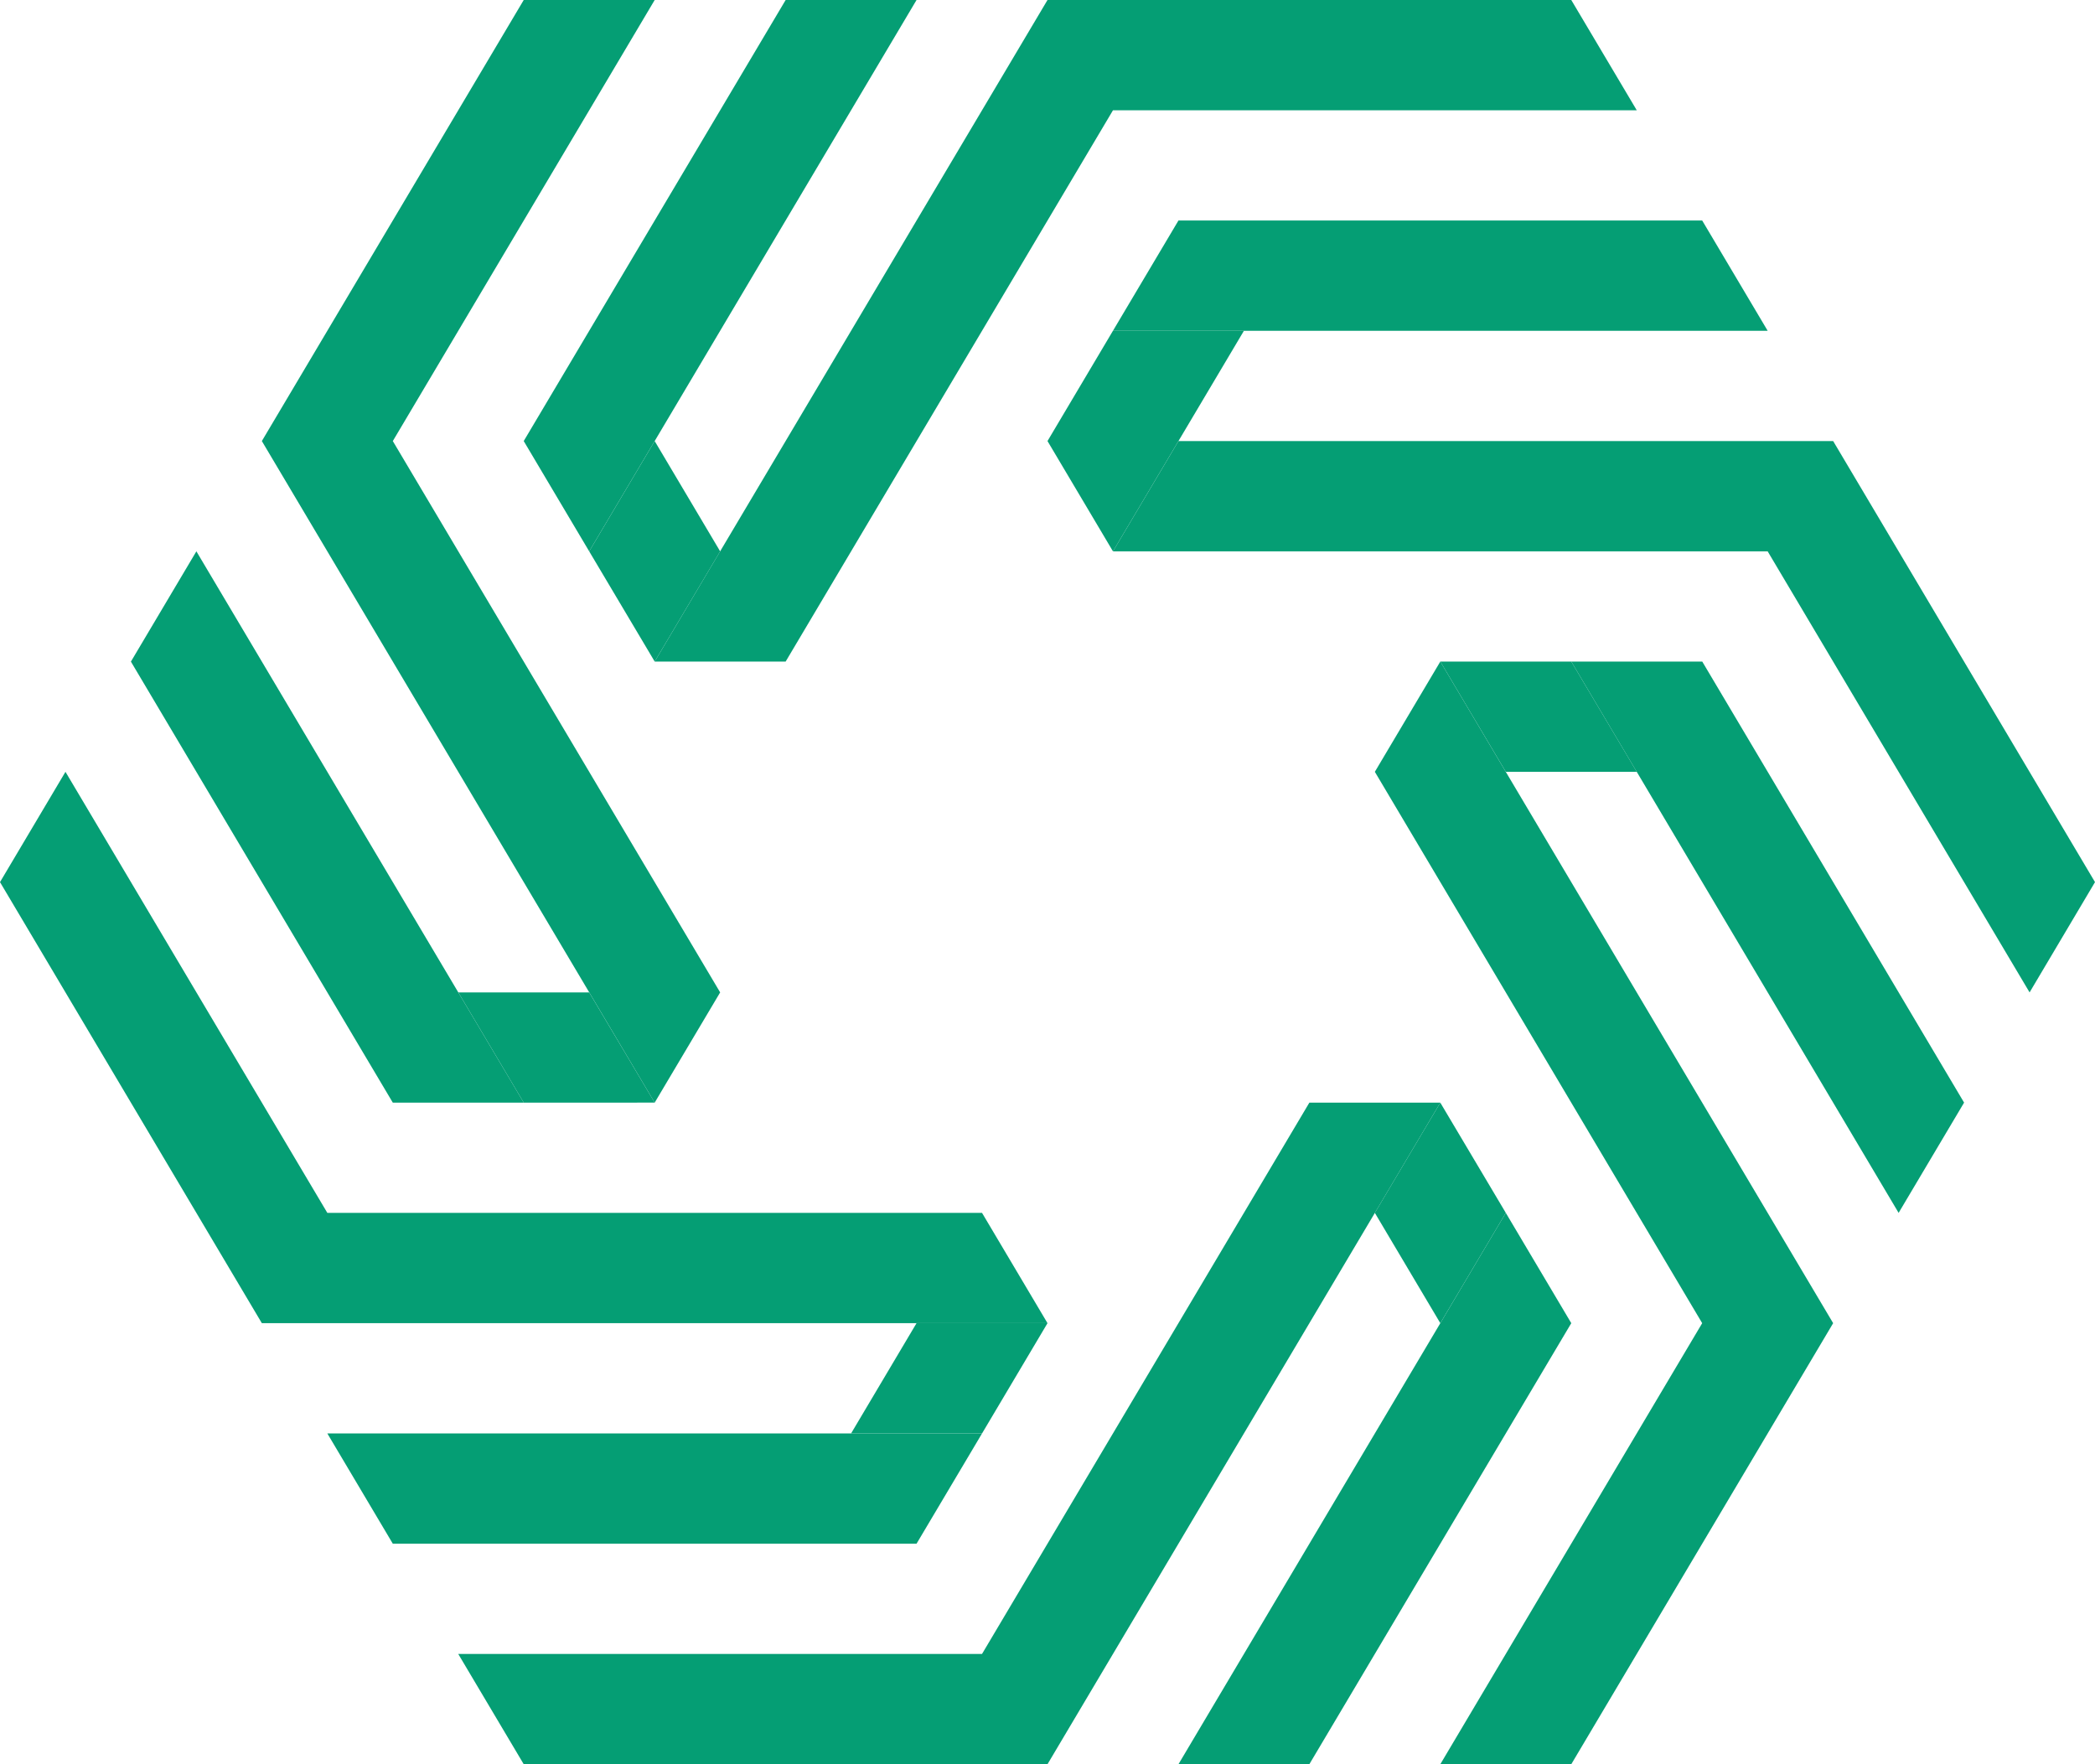
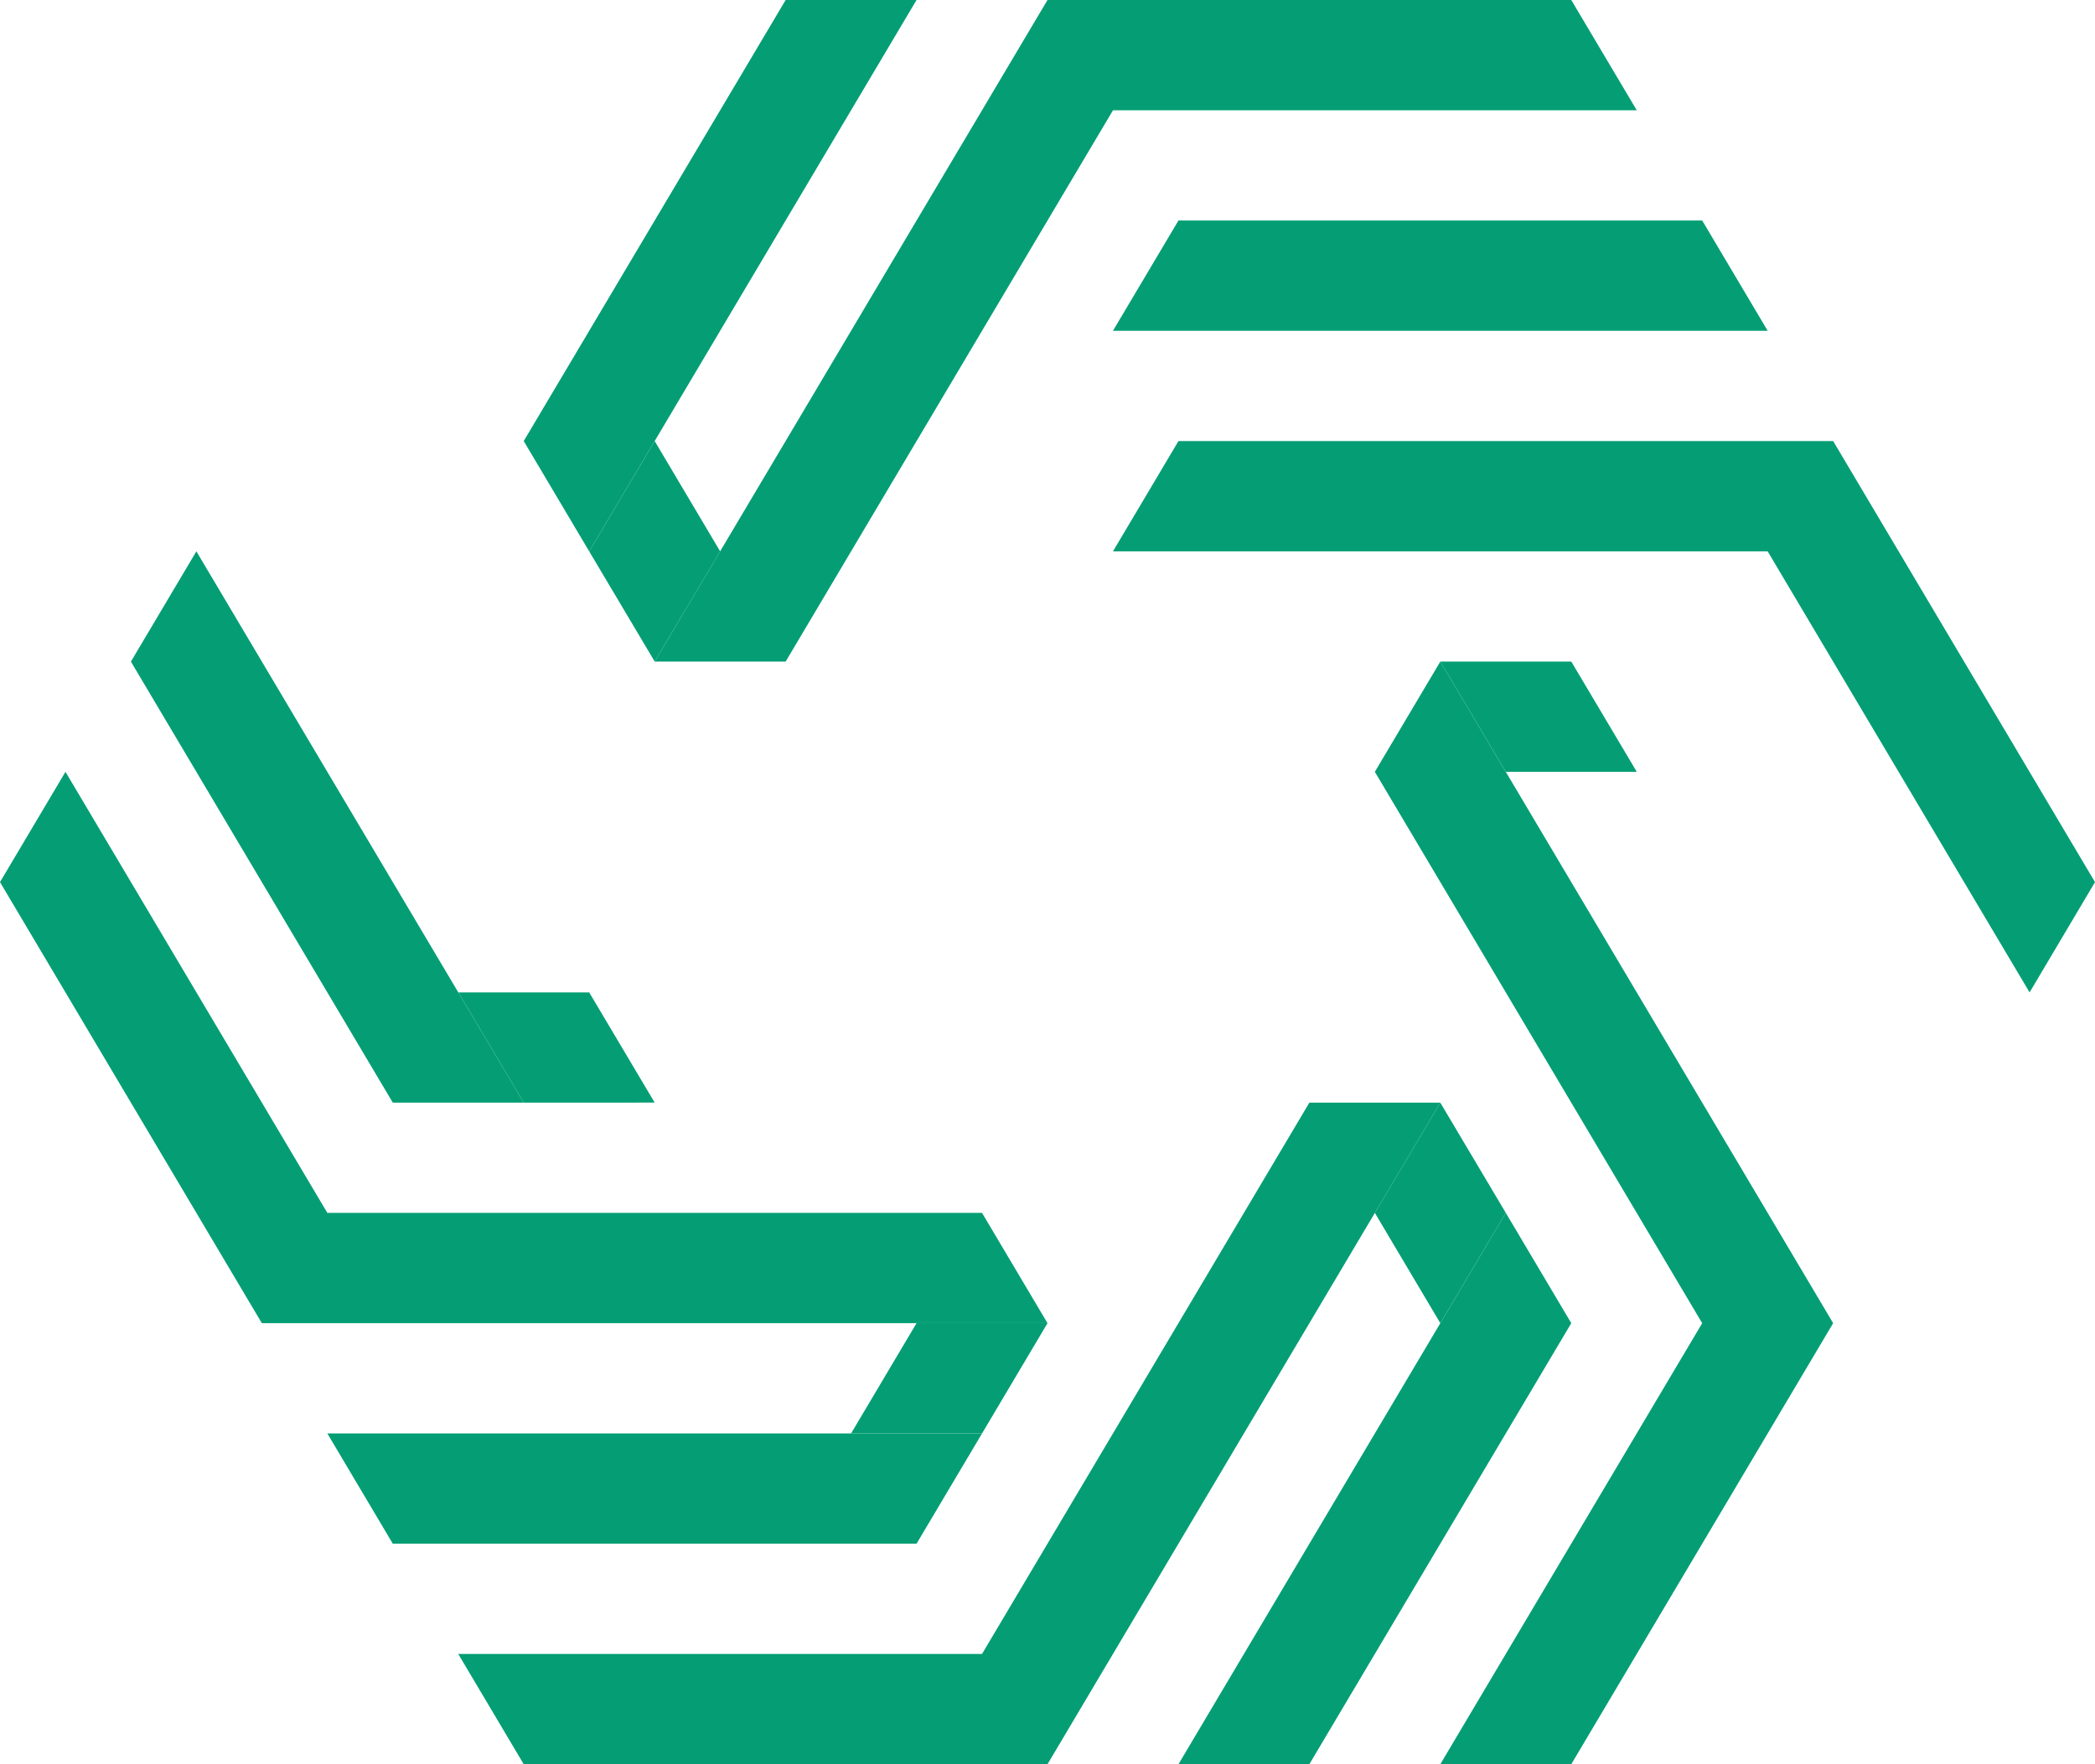
<svg xmlns="http://www.w3.org/2000/svg" width="76" height="64" viewBox="0 0 76 64" fill="none">
  <path d="M57.001 0H38L23.75 23.999H28.501L40.375 4.001H59.377L57.001 0Z" fill="#059E74" />
  <path d="M64.125 11.999H40.375L42.751 7.999H61.75L64.125 11.999Z" fill="#059E74" />
-   <path d="M40.375 11.999L38 16L40.375 20.001L45.126 11.999H40.375Z" fill="#059E74" />
-   <path d="M18.999 0L9.499 16L23.75 39.999L26.125 36.001L14.25 16L23.75 0H18.999Z" fill="#059E74" />
  <path d="M33.249 0L21.374 20.001L18.999 16L28.501 0H33.249Z" fill="#059E74" />
  <path d="M21.374 20.001L23.75 23.999L26.125 20.001L23.75 16L21.374 20.001Z" fill="#059E74" />
  <path d="M0 32L9.499 48H38L35.625 43.999H11.875L2.375 27.999L0 32Z" fill="#059E74" />
  <path d="M7.124 20L19.001 40.001H14.25L4.749 24.001L7.124 20Z" fill="#059E74" />
  <path d="M19.001 40.001L23.75 39.999L21.374 36.001H16.626L19.001 40.001Z" fill="#059E74" />
  <path d="M18.999 64H38L52.25 40.001H47.499L35.625 59.999H16.623L18.999 64Z" fill="#059E74" />
  <path d="M11.875 52.001H35.625L33.249 56.001H14.25L11.875 52.001Z" fill="#059E74" />
  <path d="M35.625 52.001L38 48H33.249L30.874 52.001H35.625Z" fill="#059E74" />
  <path d="M57.001 64L66.501 48L52.25 23.999L49.875 27.999L61.75 48L52.25 64H57.001Z" fill="#059E74" />
  <path d="M42.751 64L54.626 43.999L57.001 48L47.499 64H42.751Z" fill="#059E74" />
  <path d="M54.626 43.999L52.25 40.001L49.875 43.999L52.25 48L54.626 43.999Z" fill="#059E74" />
  <path d="M76 32L66.501 16H42.751L40.375 20.001H64.125L73.627 36.001L76 32Z" fill="#059E74" />
-   <path d="M68.876 43.999L57.001 23.999H61.752L71.251 39.999L68.876 43.999Z" fill="#059E74" />
  <path d="M57.001 23.999H52.25L54.626 27.999H59.377L57.001 23.999Z" fill="#059E74" />
</svg>